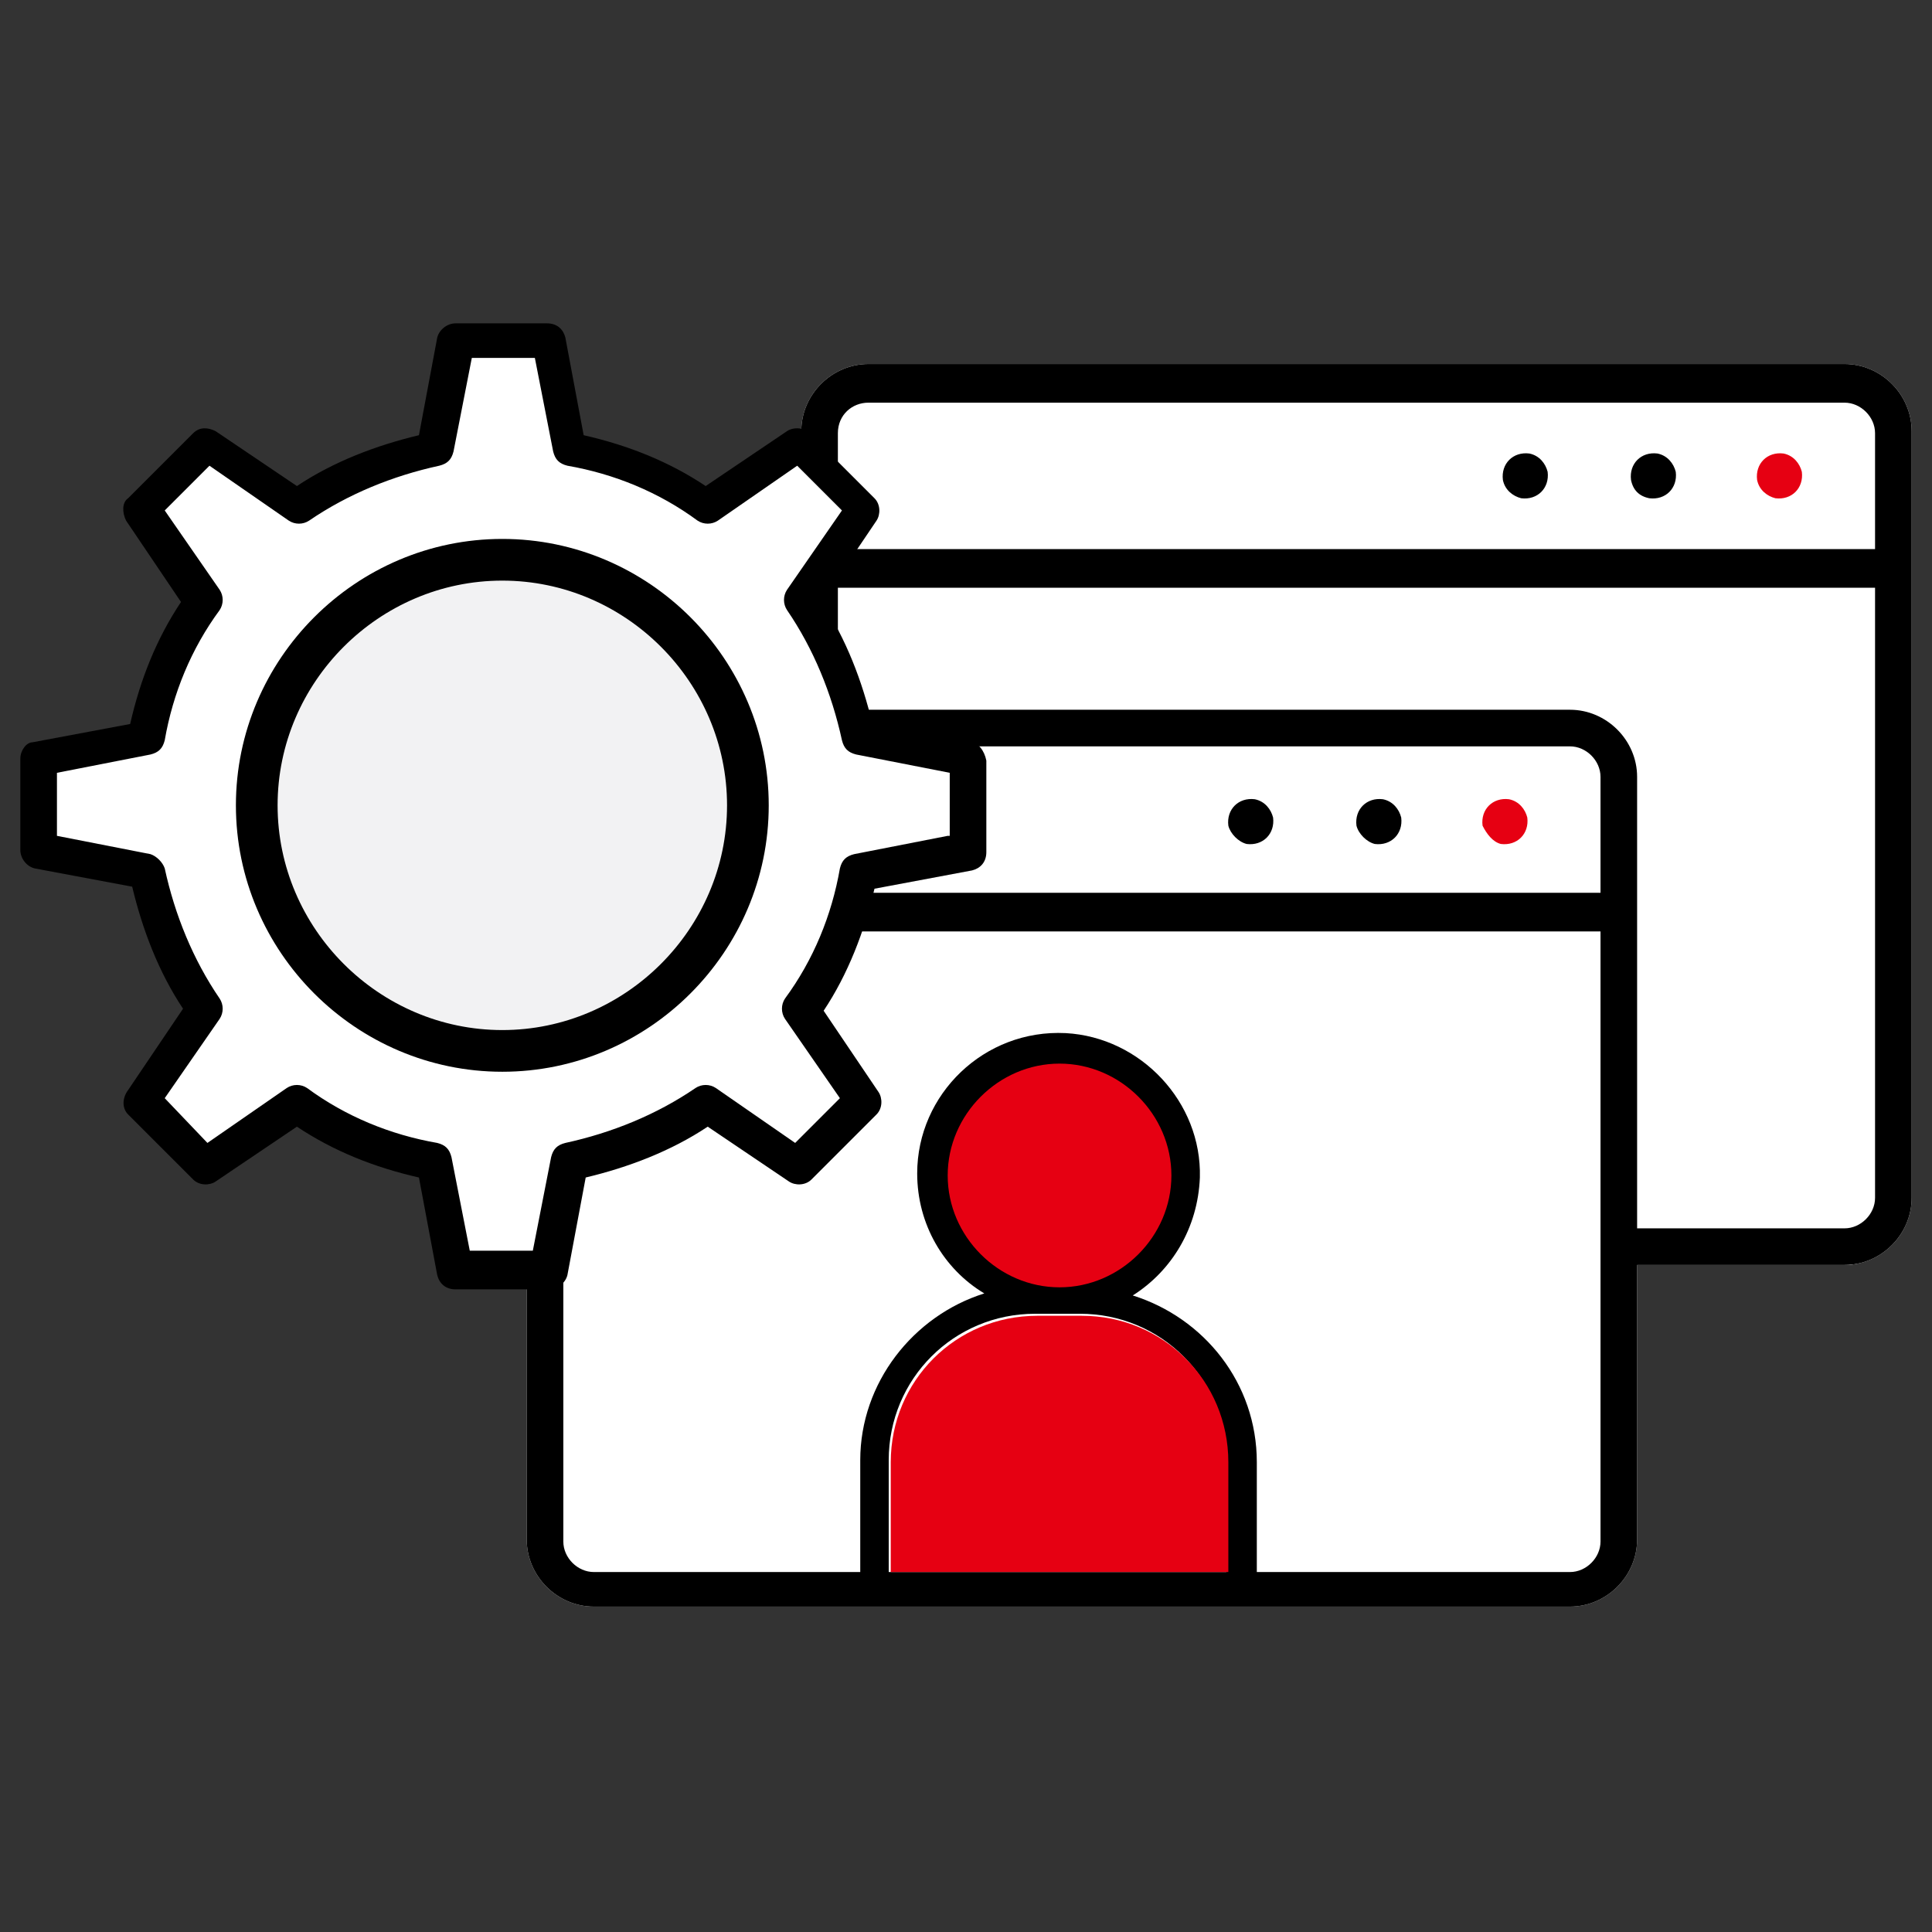
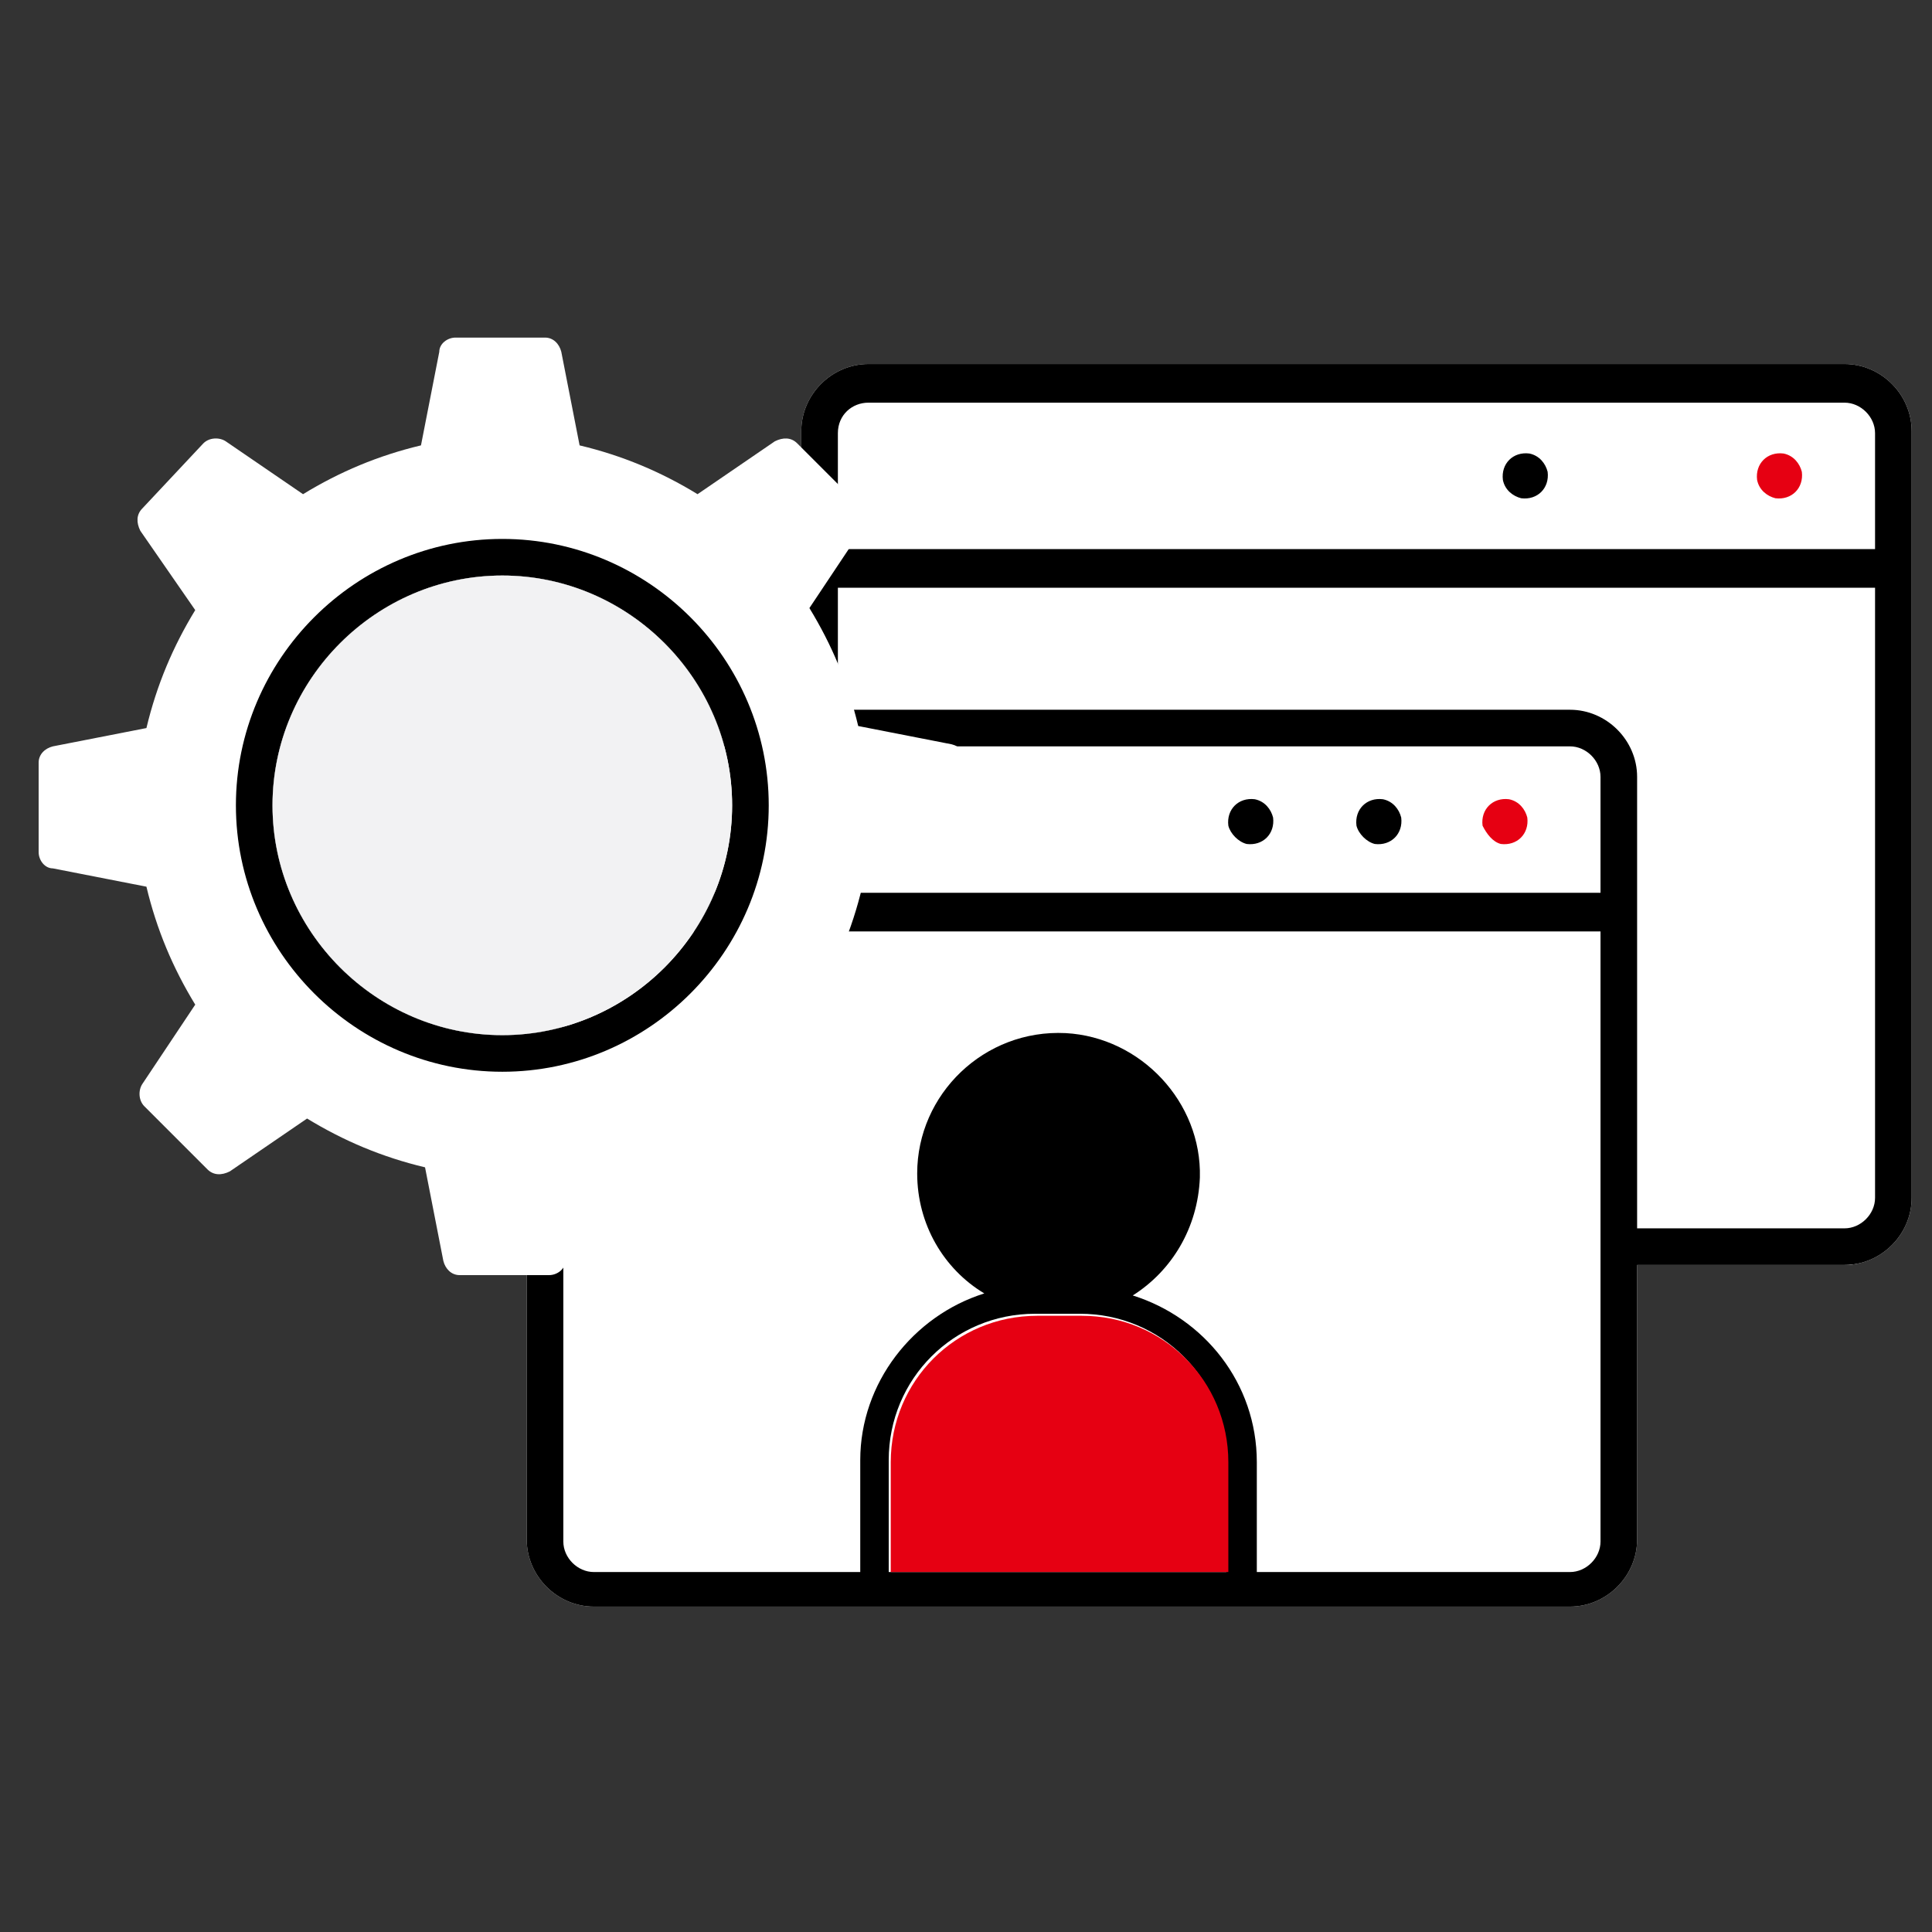
<svg xmlns="http://www.w3.org/2000/svg" version="1.1" id="Layer_1" x="0px" y="0px" viewBox="0 0 95 95" style="enable-background:new 0 0 95 95;" xml:space="preserve">
  <rect x="0" y="0" width="95" height="95" fill="#333333" stroke="none" />
  <style type="text/css">
	.st0{fill:#FFFFFF;}
	.st1{fill:#E60012;}
	.st2{fill:#F2F2F3;}
	.st3{fill:none;stroke:#000000;stroke-width:0.5;}
</style>
  <g>
    <path class="st0" d="M26.9,49.4c0,0,8.5-0.1,8.5-14.1h5.3V19h51.5v38.4c0,0,1.7,4.8-1.5,4.8H79.4v12.5c0,0,0.1,3.3-3.6,3.3H30.4   c0,0-2.7,0.5-2.7-2.2L26.9,49.4z" />
    <path class="st0" d="M90.7,17.9h-48c-1.8,0-3.3,1.5-3.3,3.3v13.6H29.2c-1.8,0-3.3,1.5-3.3,3.3v37.6c0,1.8,1.5,3.3,3.3,3.3h48   c1.8,0,3.3-1.5,3.3-3.3V62.2h10.2c1.8,0,3.3-1.5,3.3-3.3V21.2C94,19.4,92.5,17.9,90.7,17.9" />
    <path d="M61.3,41.5c0.8,0.1,1.4-0.5,1.3-1.3c-0.1-0.4-0.4-0.8-0.9-0.9c-0.8-0.1-1.4,0.5-1.3,1.3C60.5,41,60.9,41.4,61.3,41.5" />
    <path d="M67.6,41.5c0.8,0.1,1.4-0.5,1.3-1.3c-0.1-0.4-0.4-0.8-0.9-0.9c-0.8-0.1-1.4,0.5-1.3,1.3C66.8,41,67.2,41.4,67.6,41.5" />
    <path class="st1" d="M73.8,41.5c0.8,0.1,1.4-0.5,1.3-1.3c-0.1-0.4-0.4-0.8-0.9-0.9c-0.8-0.1-1.4,0.5-1.3,1.3   C73.1,41,73.4,41.4,73.8,41.5" />
    <path d="M90.7,60.4H80.5V38.2c0-1.8-1.5-3.3-3.3-3.3h-36v-6h51v30C92.2,59.7,91.5,60.4,90.7,60.4 M77.2,77.3h-48   c-0.8,0-1.5-0.7-1.5-1.5v-30h51v30C78.7,76.6,78,77.3,77.2,77.3 M61.6,77.3H42.3 M29.2,36.7h11.1c0,0,0,0,0,0c0,0,0,0,0,0h36.9   c0.8,0,1.5,0.7,1.5,1.5v5.7h-51v-5.7C27.7,37.4,28.4,36.7,29.2,36.7 M42.7,19.8h48c0.8,0,1.5,0.7,1.5,1.5V27h-51v-5.7   C41.2,20.4,41.9,19.8,42.7,19.8 M90.7,17.9h-48c-1.8,0-3.3,1.5-3.3,3.3v13.6H29.2c-1.8,0-3.3,1.5-3.3,3.3v37.6   c0,1.8,1.5,3.3,3.3,3.3h48c1.8,0,3.3-1.5,3.3-3.3V62.2h10.2c1.8,0,3.3-1.5,3.3-3.3V21.2C94,19.4,92.5,17.9,90.7,17.9" />
    <path d="M74.8,24.5c0.8,0.1,1.4-0.5,1.3-1.3c-0.1-0.4-0.4-0.8-0.9-0.9c-0.8-0.1-1.4,0.5-1.3,1.3C74,24.1,74.4,24.4,74.8,24.5" />
-     <path d="M81.1,24.5c0.8,0.1,1.4-0.5,1.3-1.3c-0.1-0.4-0.4-0.8-0.9-0.9c-0.8-0.1-1.4,0.5-1.3,1.3C80.3,24.1,80.6,24.4,81.1,24.5" />
    <path class="st1" d="M87.3,24.5c0.8,0.1,1.4-0.5,1.3-1.3c-0.1-0.4-0.4-0.8-0.9-0.9c-0.8-0.1-1.4,0.5-1.3,1.3   C86.5,24.1,86.9,24.4,87.3,24.5" />
    <path class="st0" d="M24.7,50.9c-6.2,0-11.3-5.1-11.3-11.3c0-6.2,5.1-11.3,11.3-11.3S36,33.4,36,39.6C36,45.8,30.9,50.9,24.7,50.9    M46.8,36.6l-4.6-0.9c-0.5-2.1-1.3-4-2.4-5.8l2.6-3.9c0.2-0.3,0.2-0.8-0.1-1.1l-3.1-3.1c-0.3-0.3-0.7-0.3-1.1-0.1l-3.8,2.6   c-1.8-1.1-3.7-1.9-5.8-2.4l-0.9-4.6c-0.1-0.4-0.4-0.7-0.8-0.7h-4.4c-0.4,0-0.8,0.3-0.8,0.7l-0.9,4.6c-2.1,0.5-4,1.3-5.8,2.4   l-3.8-2.6c-0.3-0.2-0.8-0.2-1.1,0.1L7,25c-0.3,0.3-0.3,0.7-0.1,1.1L9.6,30c-1.1,1.8-1.9,3.7-2.4,5.8l-4.6,0.9   c-0.4,0.1-0.7,0.4-0.7,0.8v4.4c0,0.4,0.3,0.8,0.7,0.8l4.6,0.9c0.5,2.1,1.3,4,2.4,5.8l-2.6,3.9c-0.2,0.3-0.2,0.8,0.1,1.1l3.1,3.1   c0.3,0.3,0.7,0.3,1.1,0.1l3.8-2.6c1.8,1.1,3.7,1.9,5.8,2.4l0.9,4.6c0.1,0.4,0.4,0.7,0.8,0.7h4.4c0.4,0,0.8-0.3,0.8-0.7l0.9-4.6   c2.1-0.5,4-1.3,5.8-2.4l3.8,2.6c0.3,0.2,0.8,0.2,1.1-0.1l3.1-3.1c0.3-0.3,0.3-0.7,0.1-1.1l-2.6-3.9c1.1-1.8,1.9-3.7,2.4-5.8   l4.6-0.9c0.4-0.1,0.7-0.4,0.7-0.8v-4.4C47.5,37,47.2,36.7,46.8,36.6" />
    <path d="M24.7,50.9c-6.2,0-11.3-5.1-11.3-11.3c0-6.2,5.1-11.3,11.3-11.3c6.2,0,11.3,5.1,11.3,11.3C36,45.8,30.9,50.9,24.7,50.9    M24.7,26.5c-7.2,0-13.1,5.9-13.1,13.1c0,7.2,5.9,13.1,13.1,13.1c7.2,0,13.1-5.9,13.1-13.1C37.8,32.4,31.9,26.5,24.7,26.5" />
-     <path d="M46.6,41.1L42,42c-0.4,0.1-0.6,0.3-0.7,0.7c-0.4,2.3-1.3,4.5-2.7,6.4c-0.2,0.3-0.2,0.7,0,1l2.7,3.9l-2.2,2.2l-3.9-2.7   c-0.3-0.2-0.7-0.2-1,0c-1.9,1.3-4.1,2.2-6.4,2.7c-0.4,0.1-0.6,0.3-0.7,0.7l-0.9,4.6h-3.1l-0.9-4.6c-0.1-0.4-0.3-0.6-0.7-0.7   c-2.3-0.4-4.5-1.3-6.4-2.7c-0.3-0.2-0.7-0.2-1,0l-3.9,2.7L8.1,54l2.7-3.9c0.2-0.3,0.2-0.7,0-1c-1.3-1.9-2.2-4.1-2.7-6.4   C8,42.4,7.7,42.1,7.4,42l-4.6-0.9v-3.1l4.6-0.9c0.4-0.1,0.6-0.3,0.7-0.7c0.4-2.3,1.3-4.5,2.7-6.4c0.2-0.3,0.2-0.7,0-1l-2.7-3.9   l2.2-2.2l3.9,2.7c0.3,0.2,0.7,0.2,1,0c1.9-1.3,4.1-2.2,6.4-2.7c0.4-0.1,0.6-0.3,0.7-0.7l0.9-4.6h3.1l0.9,4.6   c0.1,0.4,0.3,0.6,0.7,0.7c2.3,0.4,4.5,1.3,6.4,2.7c0.3,0.2,0.7,0.2,1,0l3.9-2.7l2.2,2.2l-2.7,3.9c-0.2,0.3-0.2,0.7,0,1   c1.3,1.9,2.2,4.1,2.7,6.4c0.1,0.4,0.3,0.6,0.7,0.7l4.6,0.9V41.1z M47.7,36.5l-4.8-0.9c-0.5-2.1-1.3-4.2-2.5-6l2.7-4   c0.2-0.3,0.2-0.8-0.1-1.1l-3.2-3.2c-0.3-0.3-0.8-0.3-1.1-0.1l-4,2.7c-1.8-1.2-3.8-2-6-2.5l-0.9-4.8c-0.1-0.4-0.4-0.7-0.9-0.7h-4.5   c-0.4,0-0.8,0.3-0.9,0.7l-0.9,4.8c-2.1,0.5-4.2,1.3-6,2.5l-4-2.7c-0.4-0.2-0.8-0.2-1.1,0.1l-3.2,3.2C6,24.7,6,25.2,6.2,25.6l2.7,4   c-1.2,1.8-2,3.8-2.5,6l-4.8,0.9C1.3,36.5,1,36.9,1,37.3v4.5c0,0.4,0.3,0.8,0.7,0.9l4.8,0.9c0.5,2.1,1.3,4.2,2.5,6l-2.7,4   C6,54,6,54.5,6.3,54.8L9.5,58c0.3,0.3,0.8,0.3,1.1,0.1l4-2.7c1.8,1.2,3.8,2,6,2.5l0.9,4.8c0.1,0.4,0.4,0.7,0.9,0.7H27   c0.4,0,0.8-0.3,0.9-0.7l0.9-4.8c2.1-0.5,4.2-1.3,6-2.5l4,2.7c0.3,0.2,0.8,0.2,1.1-0.1l3.2-3.2c0.3-0.3,0.3-0.8,0.1-1.1l-2.7-4   c1.2-1.8,2-3.9,2.5-6l4.8-0.9c0.4-0.1,0.7-0.4,0.7-0.9v-4.5C48.4,36.9,48.1,36.5,47.7,36.5" />
    <path d="M52.1,63.3c-3,0-5.5-2.5-5.5-5.5c0-3,2.5-5.5,5.5-5.5c3,0,5.5,2.5,5.5,5.5C57.6,60.8,55.1,63.3,52.1,63.3" />
    <path d="M61.1,78.2c0.4,0,0.7-0.3,0.7-0.7v-5.6c0-3.9-2.6-7.1-6.1-8.2c1.9-1.2,3.2-3.3,3.3-5.8c0.1-3.7-2.9-6.9-6.6-7.1   c-4-0.2-7.3,3-7.3,6.9c0,2.5,1.3,4.7,3.3,5.9c-3.5,1.1-6.1,4.4-6.1,8.2v5.6c0,0.4,0.3,0.7,0.7,0.7c0.4,0,0.7-0.3,0.7-0.7v-5.6   c0-4,3.2-7.2,7.2-7.2h2.2c4,0,7.2,3.2,7.2,7.2v5.6C60.4,77.9,60.7,78.2,61.1,78.2" />
-     <path class="st1" d="M52.1,63.3c-3,0-5.5-2.5-5.5-5.5c0-3,2.5-5.5,5.5-5.5c3,0,5.5,2.5,5.5,5.5C57.6,60.8,55.1,63.3,52.1,63.3" />
    <path class="st1" d="M53.2,64.7c4,0,7.2,3.2,7.2,7.2v5.4H43.8v-5.4c0-4,3.2-7.2,7.2-7.2H53.2z" />
    <path class="st2" d="M24.7,50.9c-6.2,0-11.3-5.1-11.3-11.3c0-6.2,5.1-11.3,11.3-11.3c6.2,0,11.3,5.1,11.3,11.3   C36,45.8,30.9,50.9,24.7,50.9" />
-     <path class="st3" d="M24.7,50.9c-6.2,0-11.3-5.1-11.3-11.3c0-6.2,5.1-11.3,11.3-11.3c6.2,0,11.3,5.1,11.3,11.3   C36,45.8,30.9,50.9,24.7,50.9z" />
  </g>
</svg>